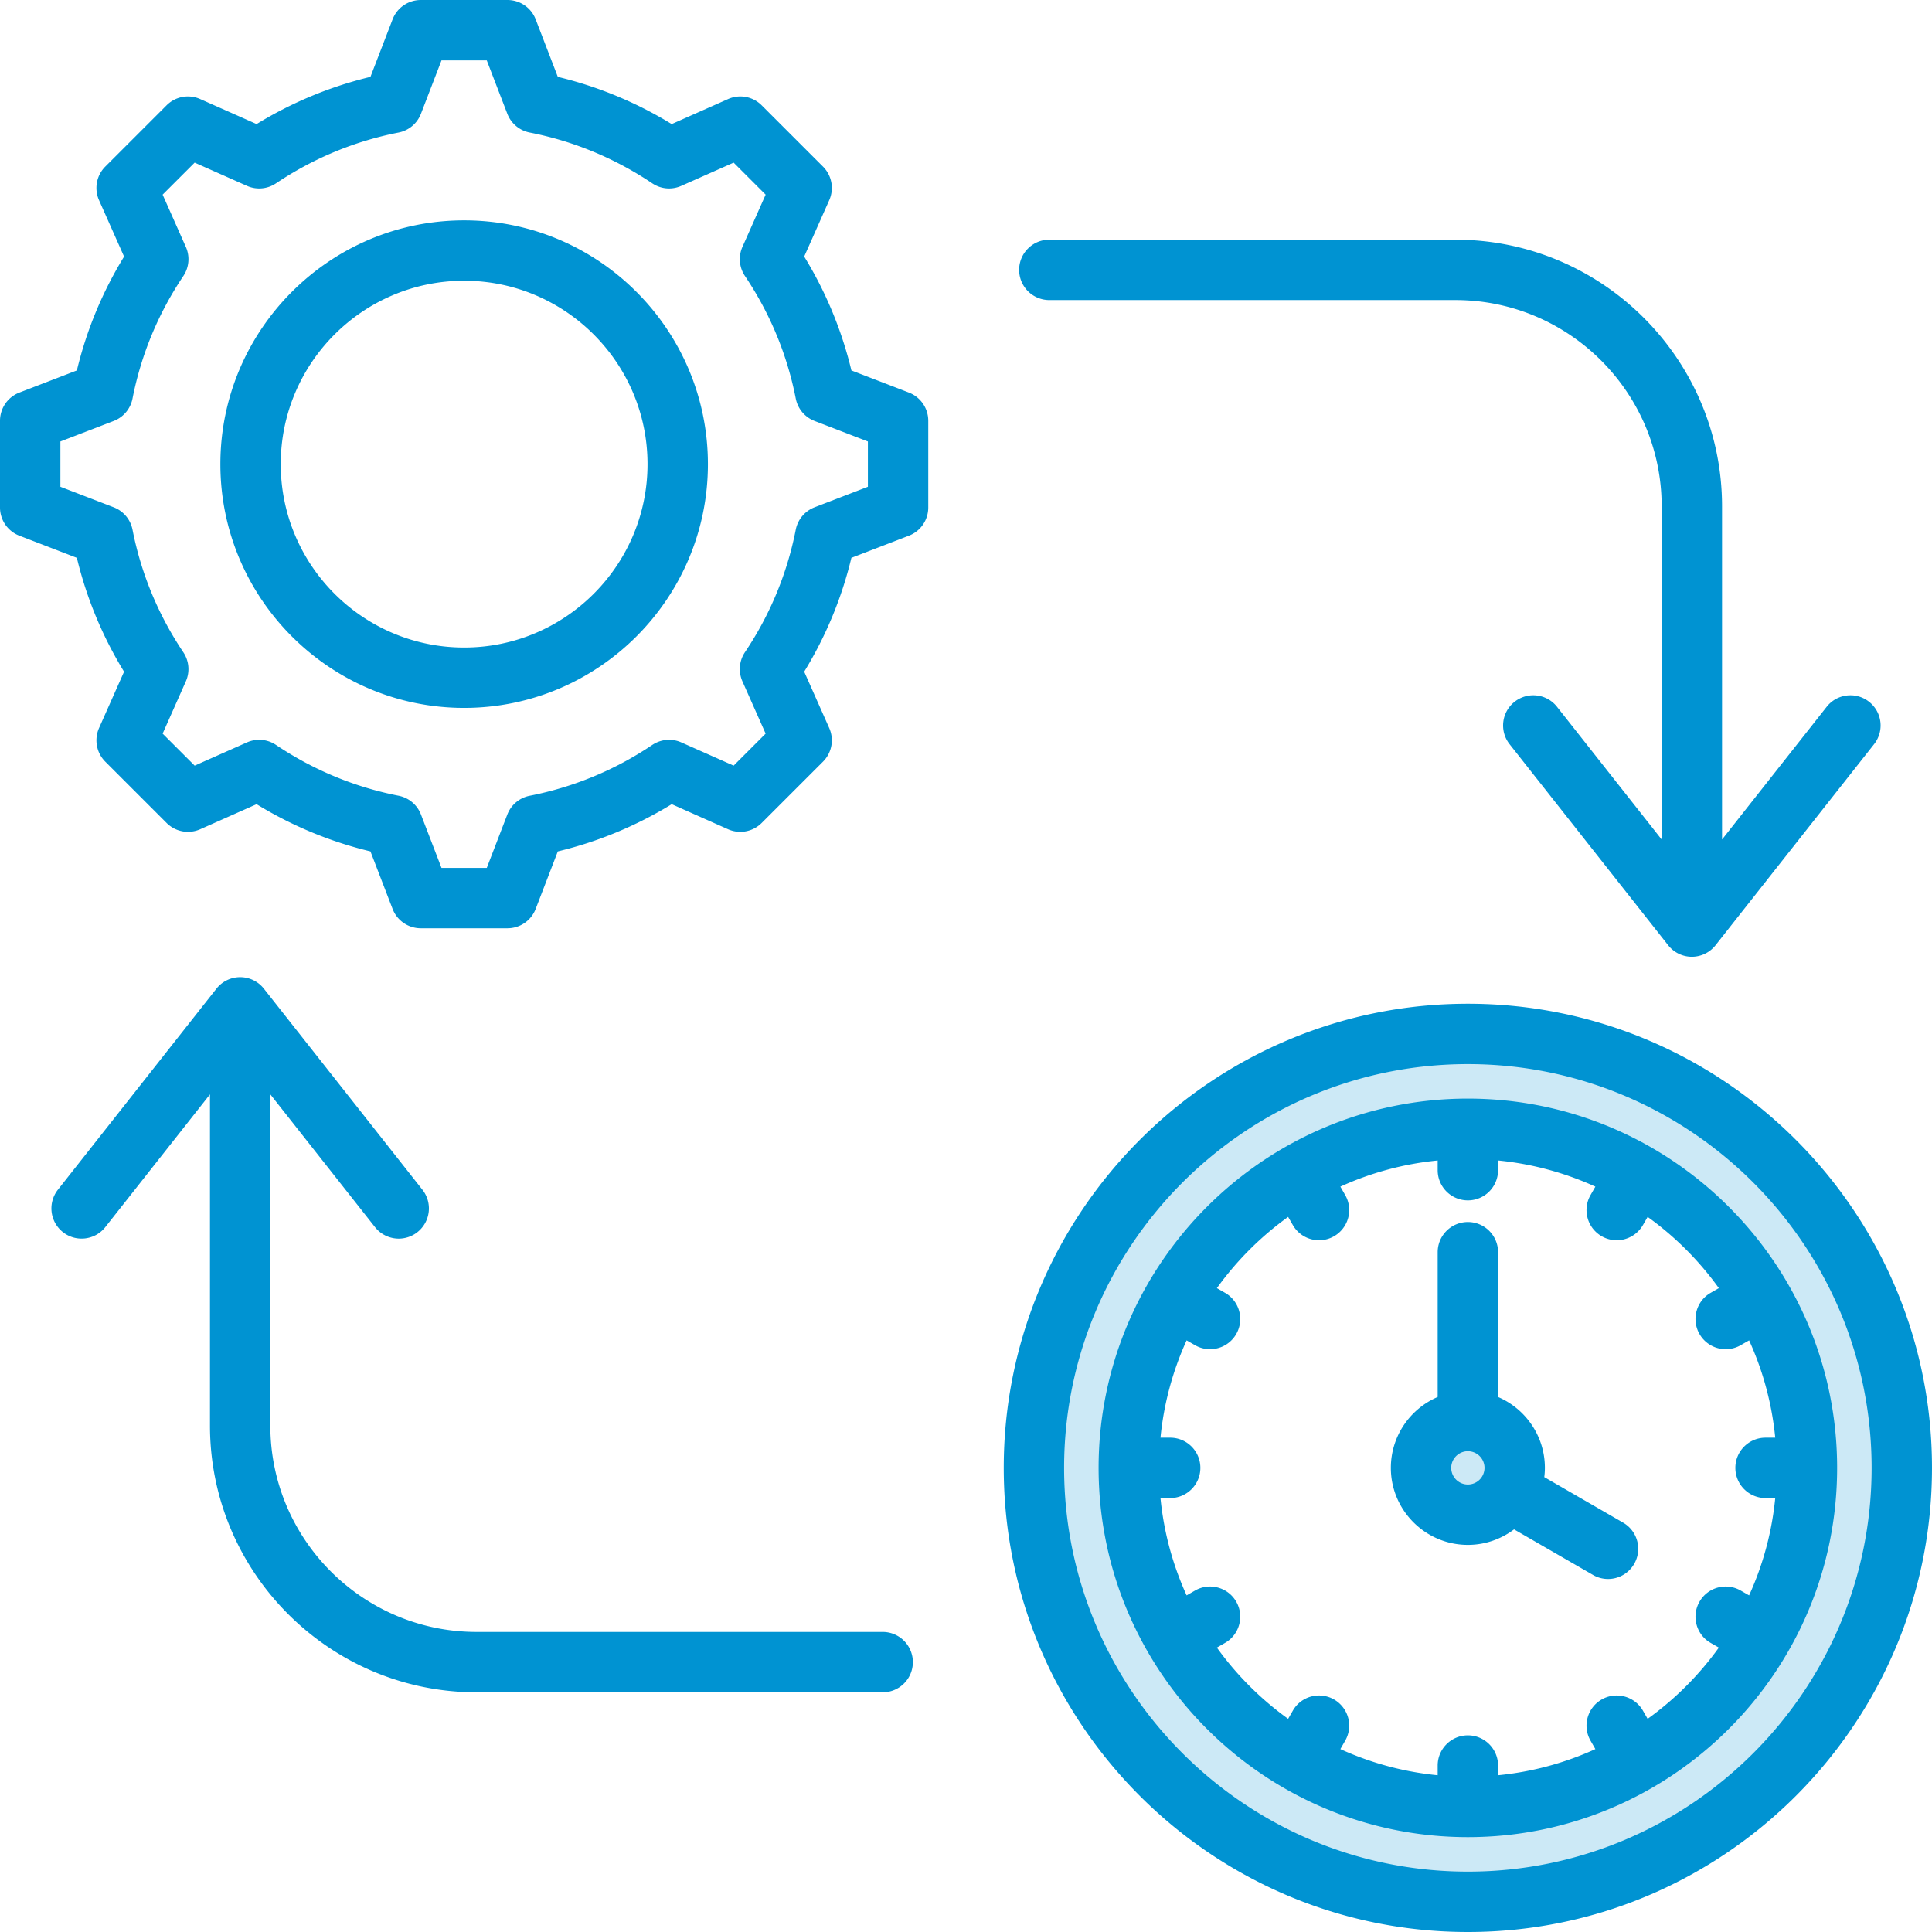
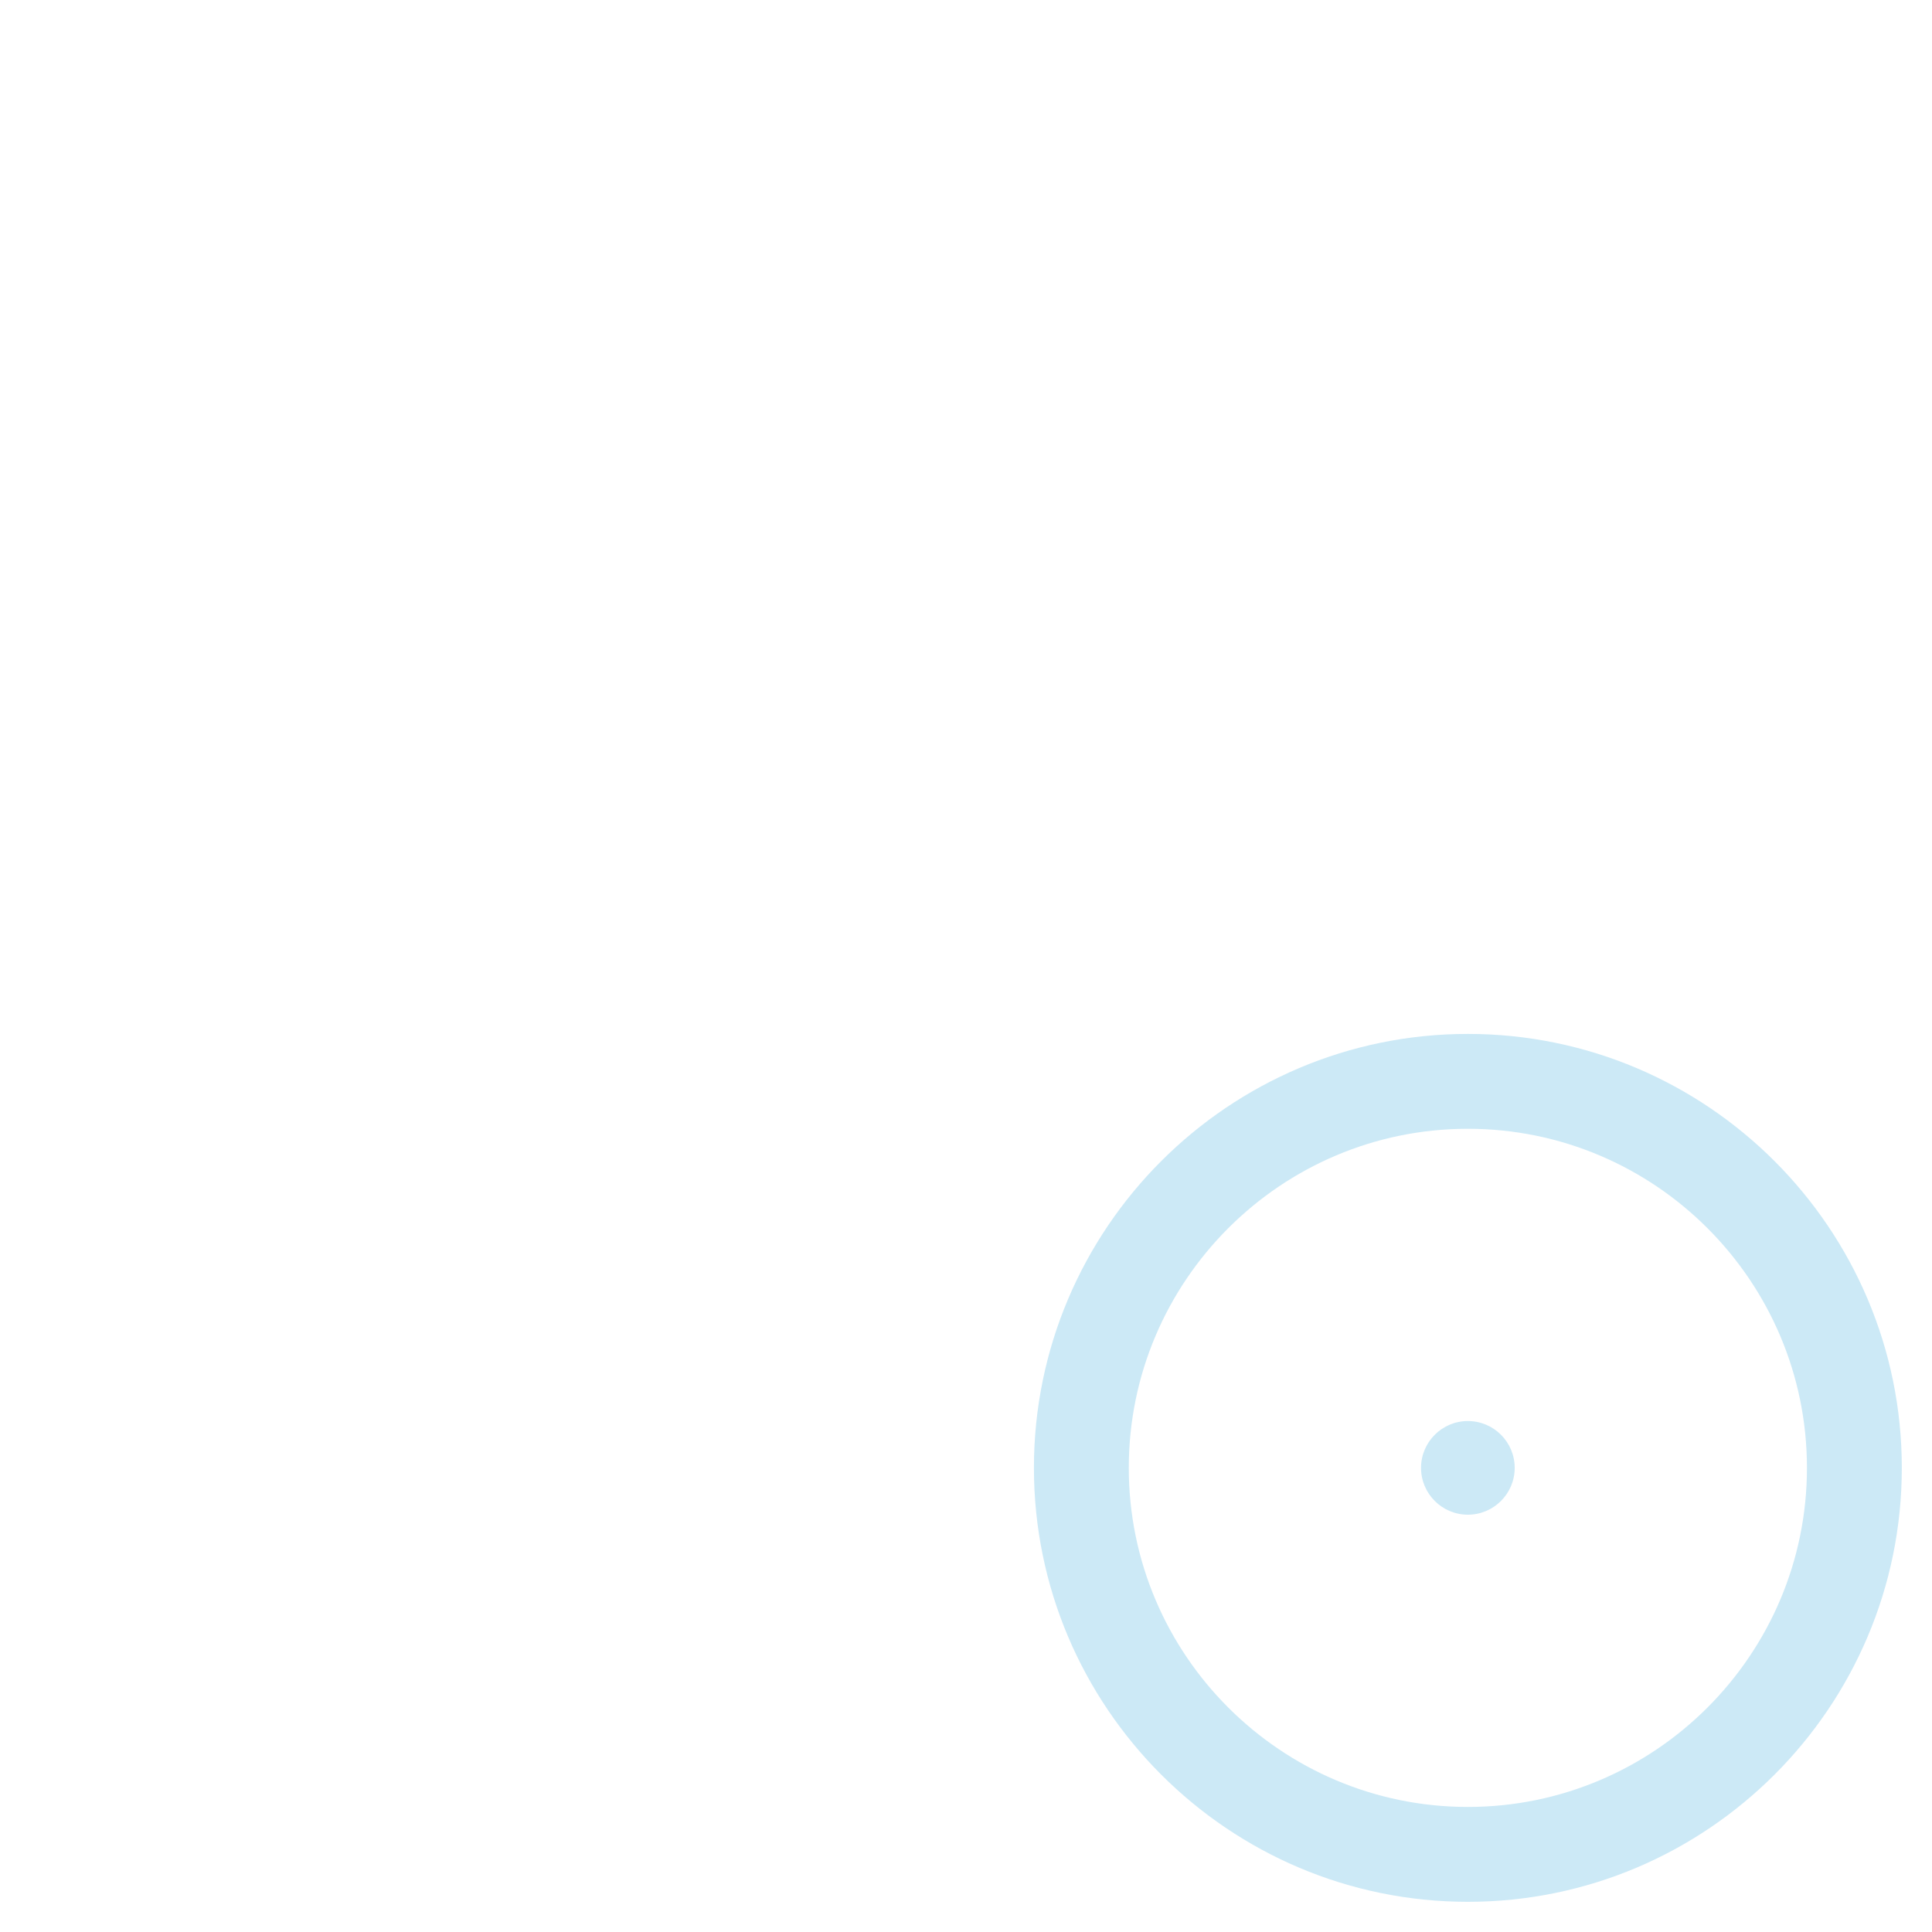
<svg xmlns="http://www.w3.org/2000/svg" version="1.1" width="512" height="512" x="0" y="0" viewBox="0 0 512 512" style="enable-background:new 0 0 512 512" xml:space="preserve" class="">
  <g>
    <g fill-rule="evenodd" clip-rule="evenodd">
      <path fill="#cce9f6" d="M274.001 389c0-63.416 51.584-115 115-115C452.416 274 504 325.585 504 389s-51.583 115-114.999 115c-63.417 0-115-51.584-115-115zM389 299.139c-49.545 0-89.861 40.316-89.861 89.861s40.316 89.859 89.861 89.859c49.542 0 89.861-40.316 89.861-89.859S438.543 299.139 389 299.139zM401.411 389c0-6.846-5.565-12.41-12.411-12.41s-12.411 5.564-12.411 12.41c0 6.845 5.566 12.41 12.411 12.41s12.411-5.565 12.411-12.41z" opacity="1" data-original="#9bc9ff" />
-       <path fill="#0093d2" d="M389 496c-59.001 0-107-48-107-107s47.999-107 107-107 107 48 107 107-47.999 107-107 107zm0-230c-67.823 0-122.997 55.18-122.997 123S321.177 512 389 512c67.818 0 122.998-55.18 122.998-123S456.818 266 389 266zm0 127.41a4.419 4.419 0 0 0 4.411-4.41c0-2.431-1.981-4.41-4.411-4.41s-4.411 1.979-4.411 4.41a4.419 4.419 0 0 0 4.411 4.41zm41.149 10.11-20.9-12.071c.104-.8.161-1.62.161-2.449 0-8.42-5.119-15.661-12.408-18.781V331.85c0-4.421-3.581-8-8.001-8a7.997 7.997 0 0 0-8.001 8v38.369c-7.289 3.12-12.408 10.36-12.408 18.781 0 11.249 9.162 20.41 20.409 20.41 4.59 0 8.818-1.541 12.238-4.11l20.91 12.069a7.91 7.91 0 0 0 3.991 1.08 7.998 7.998 0 0 0 6.93-3.999 8.001 8.001 0 0 0-2.921-10.93zm6.491 51.99a82.552 82.552 0 0 0 18.871-18.88l-2.194-1.261c-3.817-2.198-5.128-7.099-2.92-10.919 2.203-3.829 7.1-5.14 10.922-2.93l2.213 1.27a81.212 81.212 0 0 0 6.926-25.789h-2.566a7.999 7.999 0 0 1-8.001-8c0-4.421 3.581-8 8.001-8h2.566a81.198 81.198 0 0 0-6.926-25.791l-2.213 1.271a7.911 7.911 0 0 1-3.991 1.069 7.985 7.985 0 0 1-6.93-3.999c-2.208-3.821-.896-8.721 2.92-10.921l2.194-1.259a82.512 82.512 0 0 0-18.871-18.88l-1.26 2.189a8.034 8.034 0 0 1-6.94 4.001 8.013 8.013 0 0 1-3.991-1.071c-3.831-2.209-5.143-7.11-2.93-10.93l1.269-2.209a81.22 81.22 0 0 0-25.787-6.931v2.571a8 8 0 0 1-8.001 8 7.998 7.998 0 0 1-8.001-8v-2.571a81.218 81.218 0 0 0-25.788 6.931l1.269 2.209a8.001 8.001 0 0 1-6.921 12.001 8.006 8.006 0 0 1-6.93-4.001l-1.26-2.189a82.735 82.735 0 0 0-18.881 18.88l2.189 1.259c3.821 2.201 5.133 7.101 2.93 10.921a7.996 7.996 0 0 1-6.94 3.999 7.907 7.907 0 0 1-3.987-1.069l-2.212-1.271a81.334 81.334 0 0 0-6.93 25.791h2.571a7.997 7.997 0 0 1 8.001 8 8 8 0 0 1-8.001 8h-2.571a81.342 81.342 0 0 0 6.93 25.789l2.212-1.27c3.817-2.21 8.719-.899 10.926 2.93 2.203 3.82.892 8.72-2.93 10.919l-2.189 1.261a82.755 82.755 0 0 0 18.881 18.88l1.26-2.19c2.198-3.82 7.1-5.13 10.922-2.93a8.002 8.002 0 0 1 2.93 10.93l-1.269 2.21A81.189 81.189 0 0 0 381 470.459v-2.569c0-4.421 3.581-8 8.001-8s8.001 3.579 8.001 8v2.569a81.218 81.218 0 0 0 25.787-6.929l-1.269-2.21c-2.213-3.821-.901-8.72 2.93-10.93 3.821-2.2 8.718-.89 10.931 2.93zM389 291.139c-53.962 0-97.861 43.901-97.861 97.861s43.899 97.859 97.861 97.859c53.957 0 97.861-43.899 97.861-97.859S442.957 291.139 389 291.139zm-147.082 149.34c0 4.421-3.581 8-8.001 8H126.314c-38.964 0-70.668-31.699-70.668-70.669v-87.79L27.905 325.2c-2.732 3.47-7.765 4.059-11.233 1.33a8.01 8.01 0 0 1-1.33-11.24L57.363 262a8.007 8.007 0 0 1 6.284-3.039A7.996 7.996 0 0 1 69.926 262l42.021 53.291a8.007 8.007 0 0 1-1.326 11.24 8.008 8.008 0 0 1-4.949 1.72 8.008 8.008 0 0 1-6.289-3.05L71.644 290.02v87.79c0 30.15 24.528 54.669 54.67 54.669h107.603a8 8 0 0 1 8.001 8zm28.165-368.958c0-4.421 3.581-8 8.001-8h107.603c38.969 0 70.673 31.699 70.673 70.669v88.291l27.741-35.181c2.727-3.459 7.761-4.06 11.228-1.32a7.985 7.985 0 0 1 1.33 11.229l-42.02 53.291a8.015 8.015 0 0 1-6.279 3.05 7.999 7.999 0 0 1-6.279-3.05l-42.031-53.291c-2.727-3.471-2.137-8.499 1.331-11.229a7.995 7.995 0 0 1 11.242 1.329l27.736 35.172V134.19c0-30.15-24.528-54.669-54.67-54.669H278.085a8 8 0 0 1-8.002-8zm-147.081 100.08c-26.797 0-48.603-21.8-48.603-48.601 0-26.8 21.806-48.601 48.603-48.601S171.6 96.2 171.6 123c0 26.801-21.801 48.601-48.598 48.601zm0-113.202c-35.619 0-64.601 28.981-64.601 64.601 0 35.621 28.981 64.601 64.601 64.601s64.601-28.98 64.601-64.601c-.001-35.619-28.982-64.601-64.601-64.601zM230.001 129v-12.001l-14.135-5.44a8.007 8.007 0 0 1-4.977-5.92c-2.288-11.669-6.822-22.599-13.469-32.499a7.998 7.998 0 0 1-.67-7.701l6.152-13.859-8.482-8.48-13.861 6.15a7.966 7.966 0 0 1-7.704-.669c-9.907-6.64-20.834-11.181-32.487-13.46a8.002 8.002 0 0 1-5.926-4.982L128.998 16h-11.997l-5.444 14.139a7.986 7.986 0 0 1-5.921 4.982c-11.653 2.279-22.584 6.82-32.487 13.46a7.976 7.976 0 0 1-7.709.669L51.584 43.1l-8.487 8.481 6.157 13.859a8.006 8.006 0 0 1-.67 7.711c-6.648 9.9-11.181 20.83-13.469 32.481a8.004 8.004 0 0 1-4.977 5.928L16.004 117v12l14.13 5.44a8.015 8.015 0 0 1 4.982 5.919c2.288 11.671 6.822 22.599 13.469 32.501a8.01 8.01 0 0 1 .665 7.709l-6.152 13.85 8.487 8.481 13.856-6.15a7.978 7.978 0 0 1 7.709.669c9.898 6.64 20.829 11.181 32.487 13.46a7.994 7.994 0 0 1 5.921 4.98L117.001 230h12.002l5.439-14.13a7.993 7.993 0 0 1 5.921-4.981c11.667-2.289 22.598-6.818 32.496-13.47a7.99 7.99 0 0 1 7.704-.669l13.856 6.15 8.482-8.481-6.152-13.858a8.018 8.018 0 0 1 .665-7.711c6.648-9.9 11.181-20.83 13.469-32.479a8.007 8.007 0 0 1 4.977-5.93zm10.875-24.96-15.243-5.869a104.335 104.335 0 0 0-12.512-30.181l6.633-14.929a8.004 8.004 0 0 0-1.651-8.91l-16.257-16.252a7.984 7.984 0 0 0-8.903-1.646l-14.941 6.628a104.365 104.365 0 0 0-30.175-12.512L141.958 5.13a7.998 7.998 0 0 0-7.464-5.128h-22.985a8 8 0 0 0-7.468 5.128l-5.869 15.238a104.336 104.336 0 0 0-30.17 12.512l-14.946-6.628a7.985 7.985 0 0 0-8.902 1.646L27.9 44.15a8.006 8.006 0 0 0-1.656 8.91L32.882 68a104.115 104.115 0 0 0-12.511 30.17l-15.243 5.87A8.006 8.006 0 0 0 0 111.509v22.981a8.002 8.002 0 0 0 5.128 7.469l15.239 5.872a104.594 104.594 0 0 0 12.511 30.179l-6.633 14.929a8.007 8.007 0 0 0 1.656 8.911l16.253 16.25a8.005 8.005 0 0 0 8.902 1.661l14.946-6.641a104.359 104.359 0 0 0 30.17 12.51l5.869 15.241a8.003 8.003 0 0 0 7.468 5.129h22.985a8.002 8.002 0 0 0 7.464-5.129l5.869-15.241a104.395 104.395 0 0 0 30.184-12.51l14.932 6.641a8.011 8.011 0 0 0 8.907-1.661l16.253-16.25a8.005 8.005 0 0 0 1.651-8.911l-6.633-14.938a104.42 104.42 0 0 0 12.507-30.17l15.248-5.872A8.006 8.006 0 0 0 246 134.49v-22.981a8.011 8.011 0 0 0-5.124-7.469z" opacity="1" data-original="#57a4ff" class="" />
    </g>
  </g>
</svg>